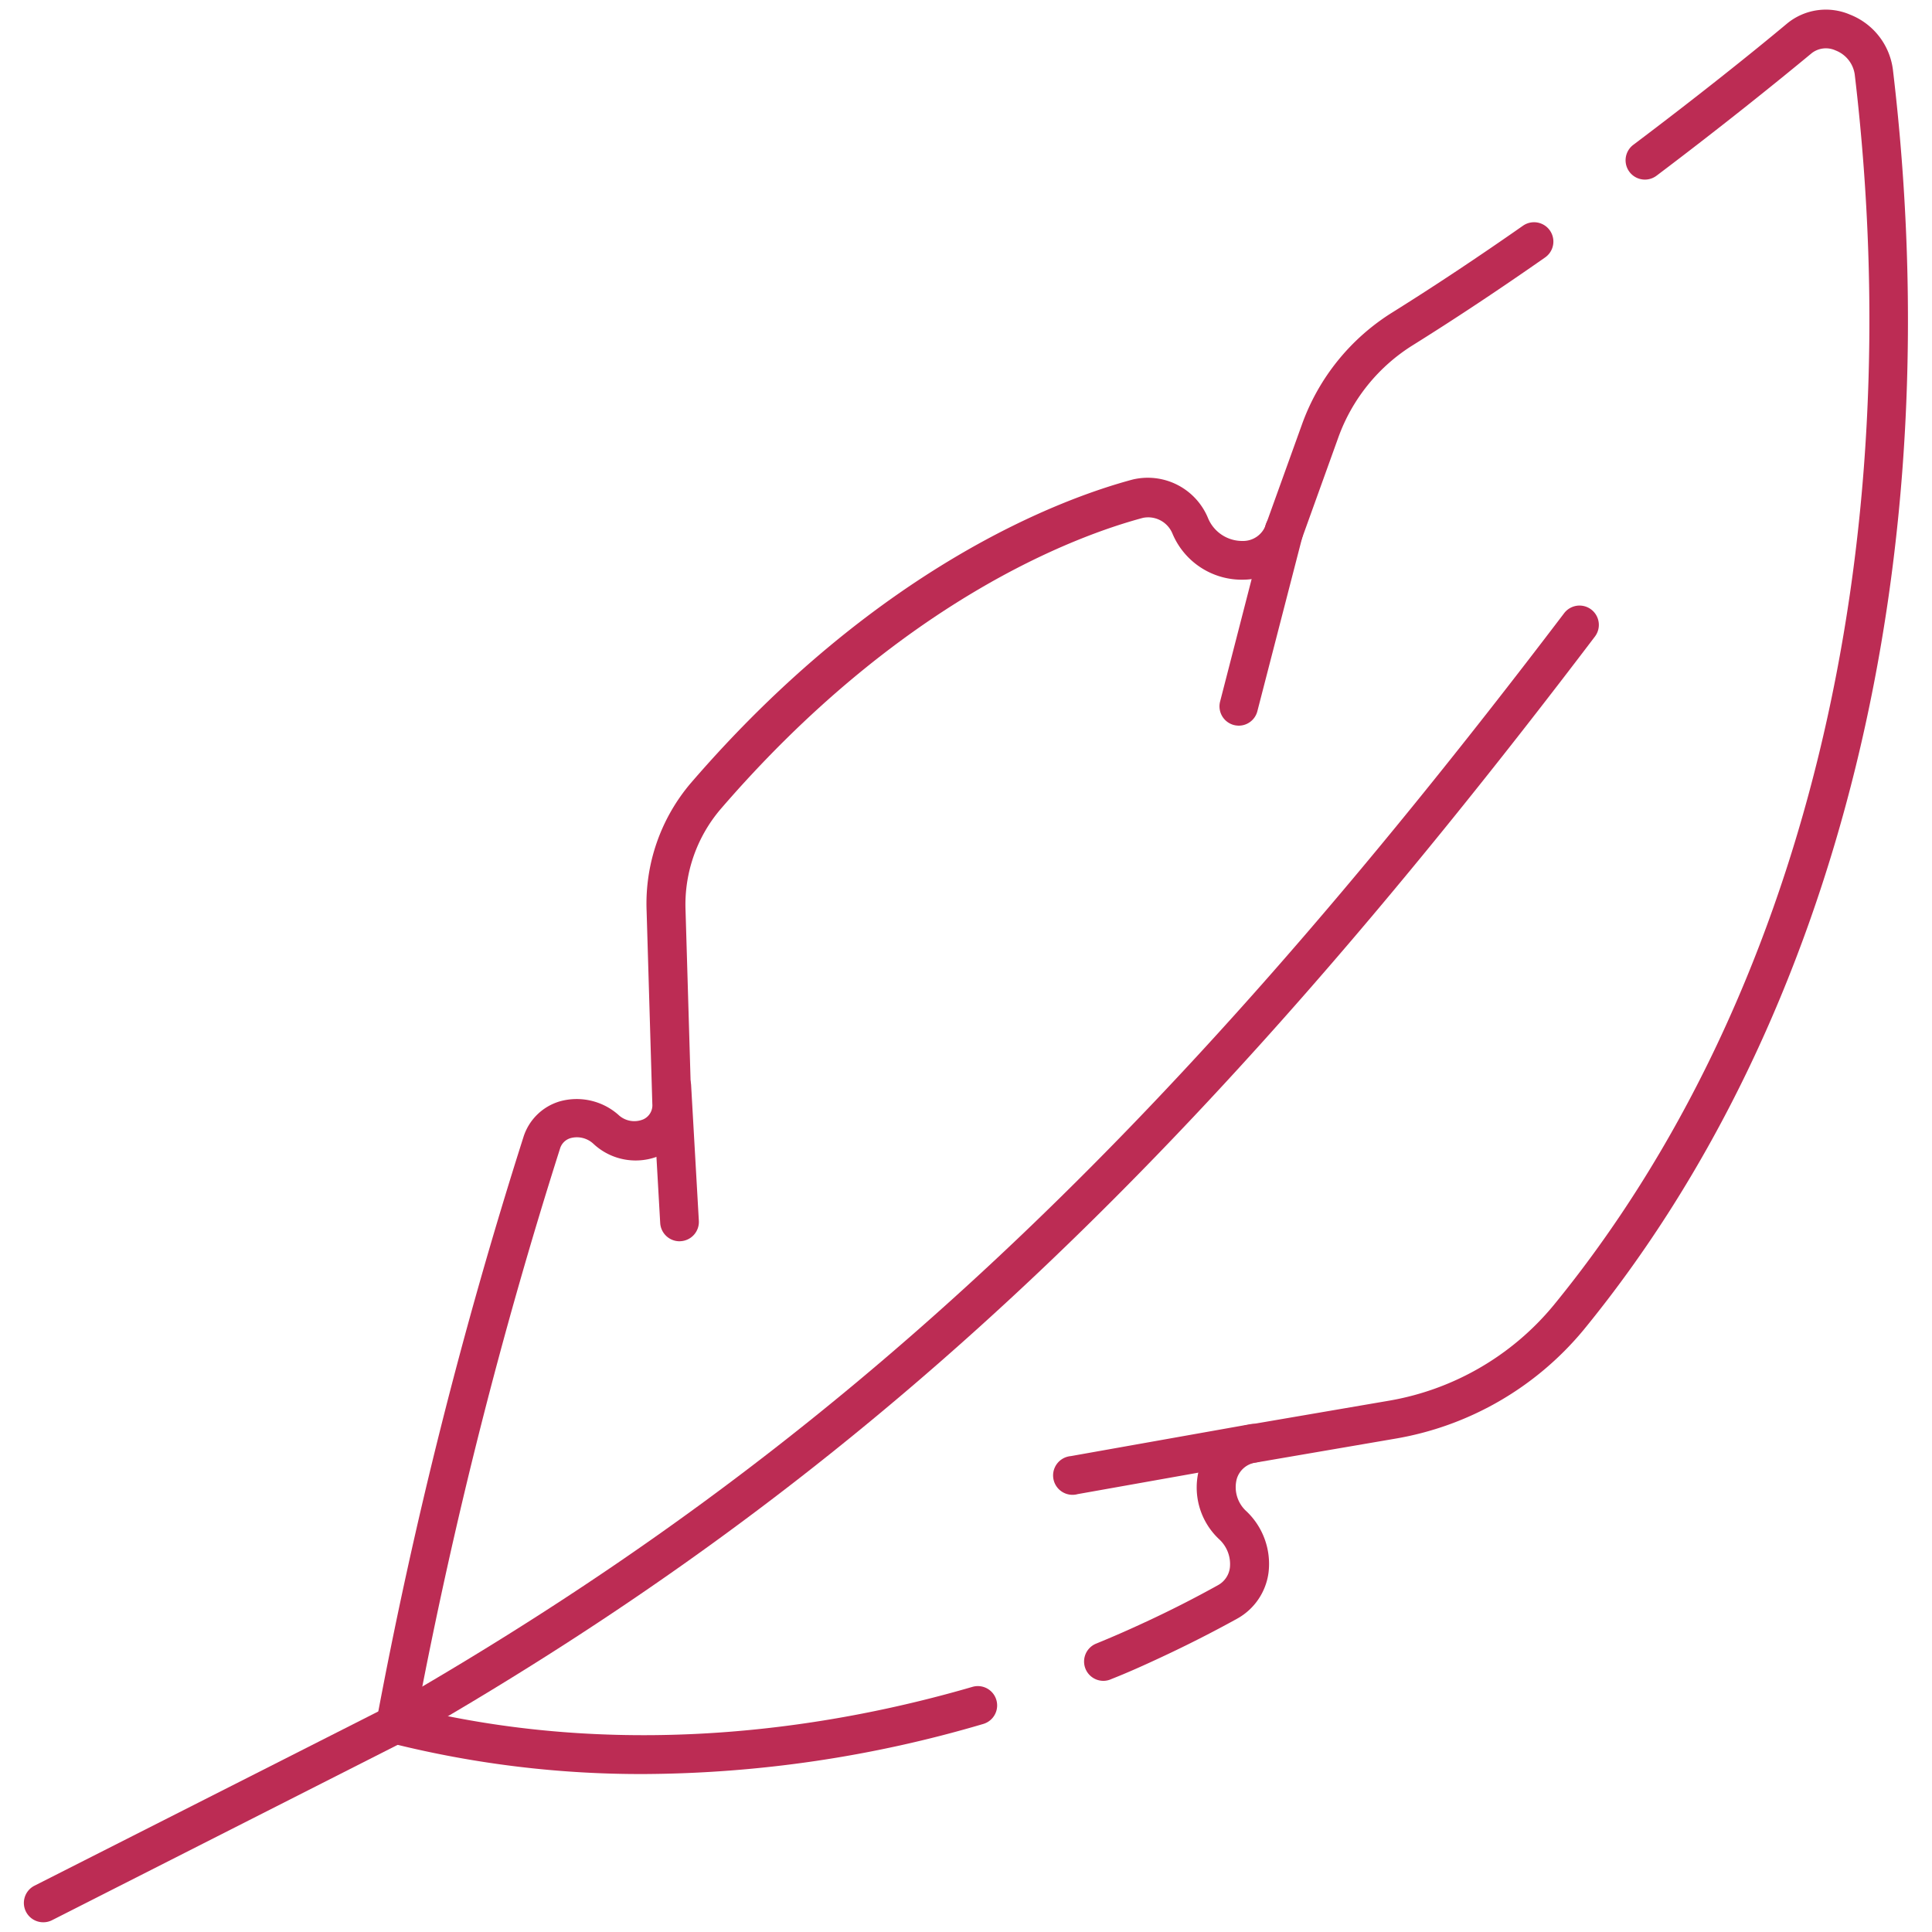
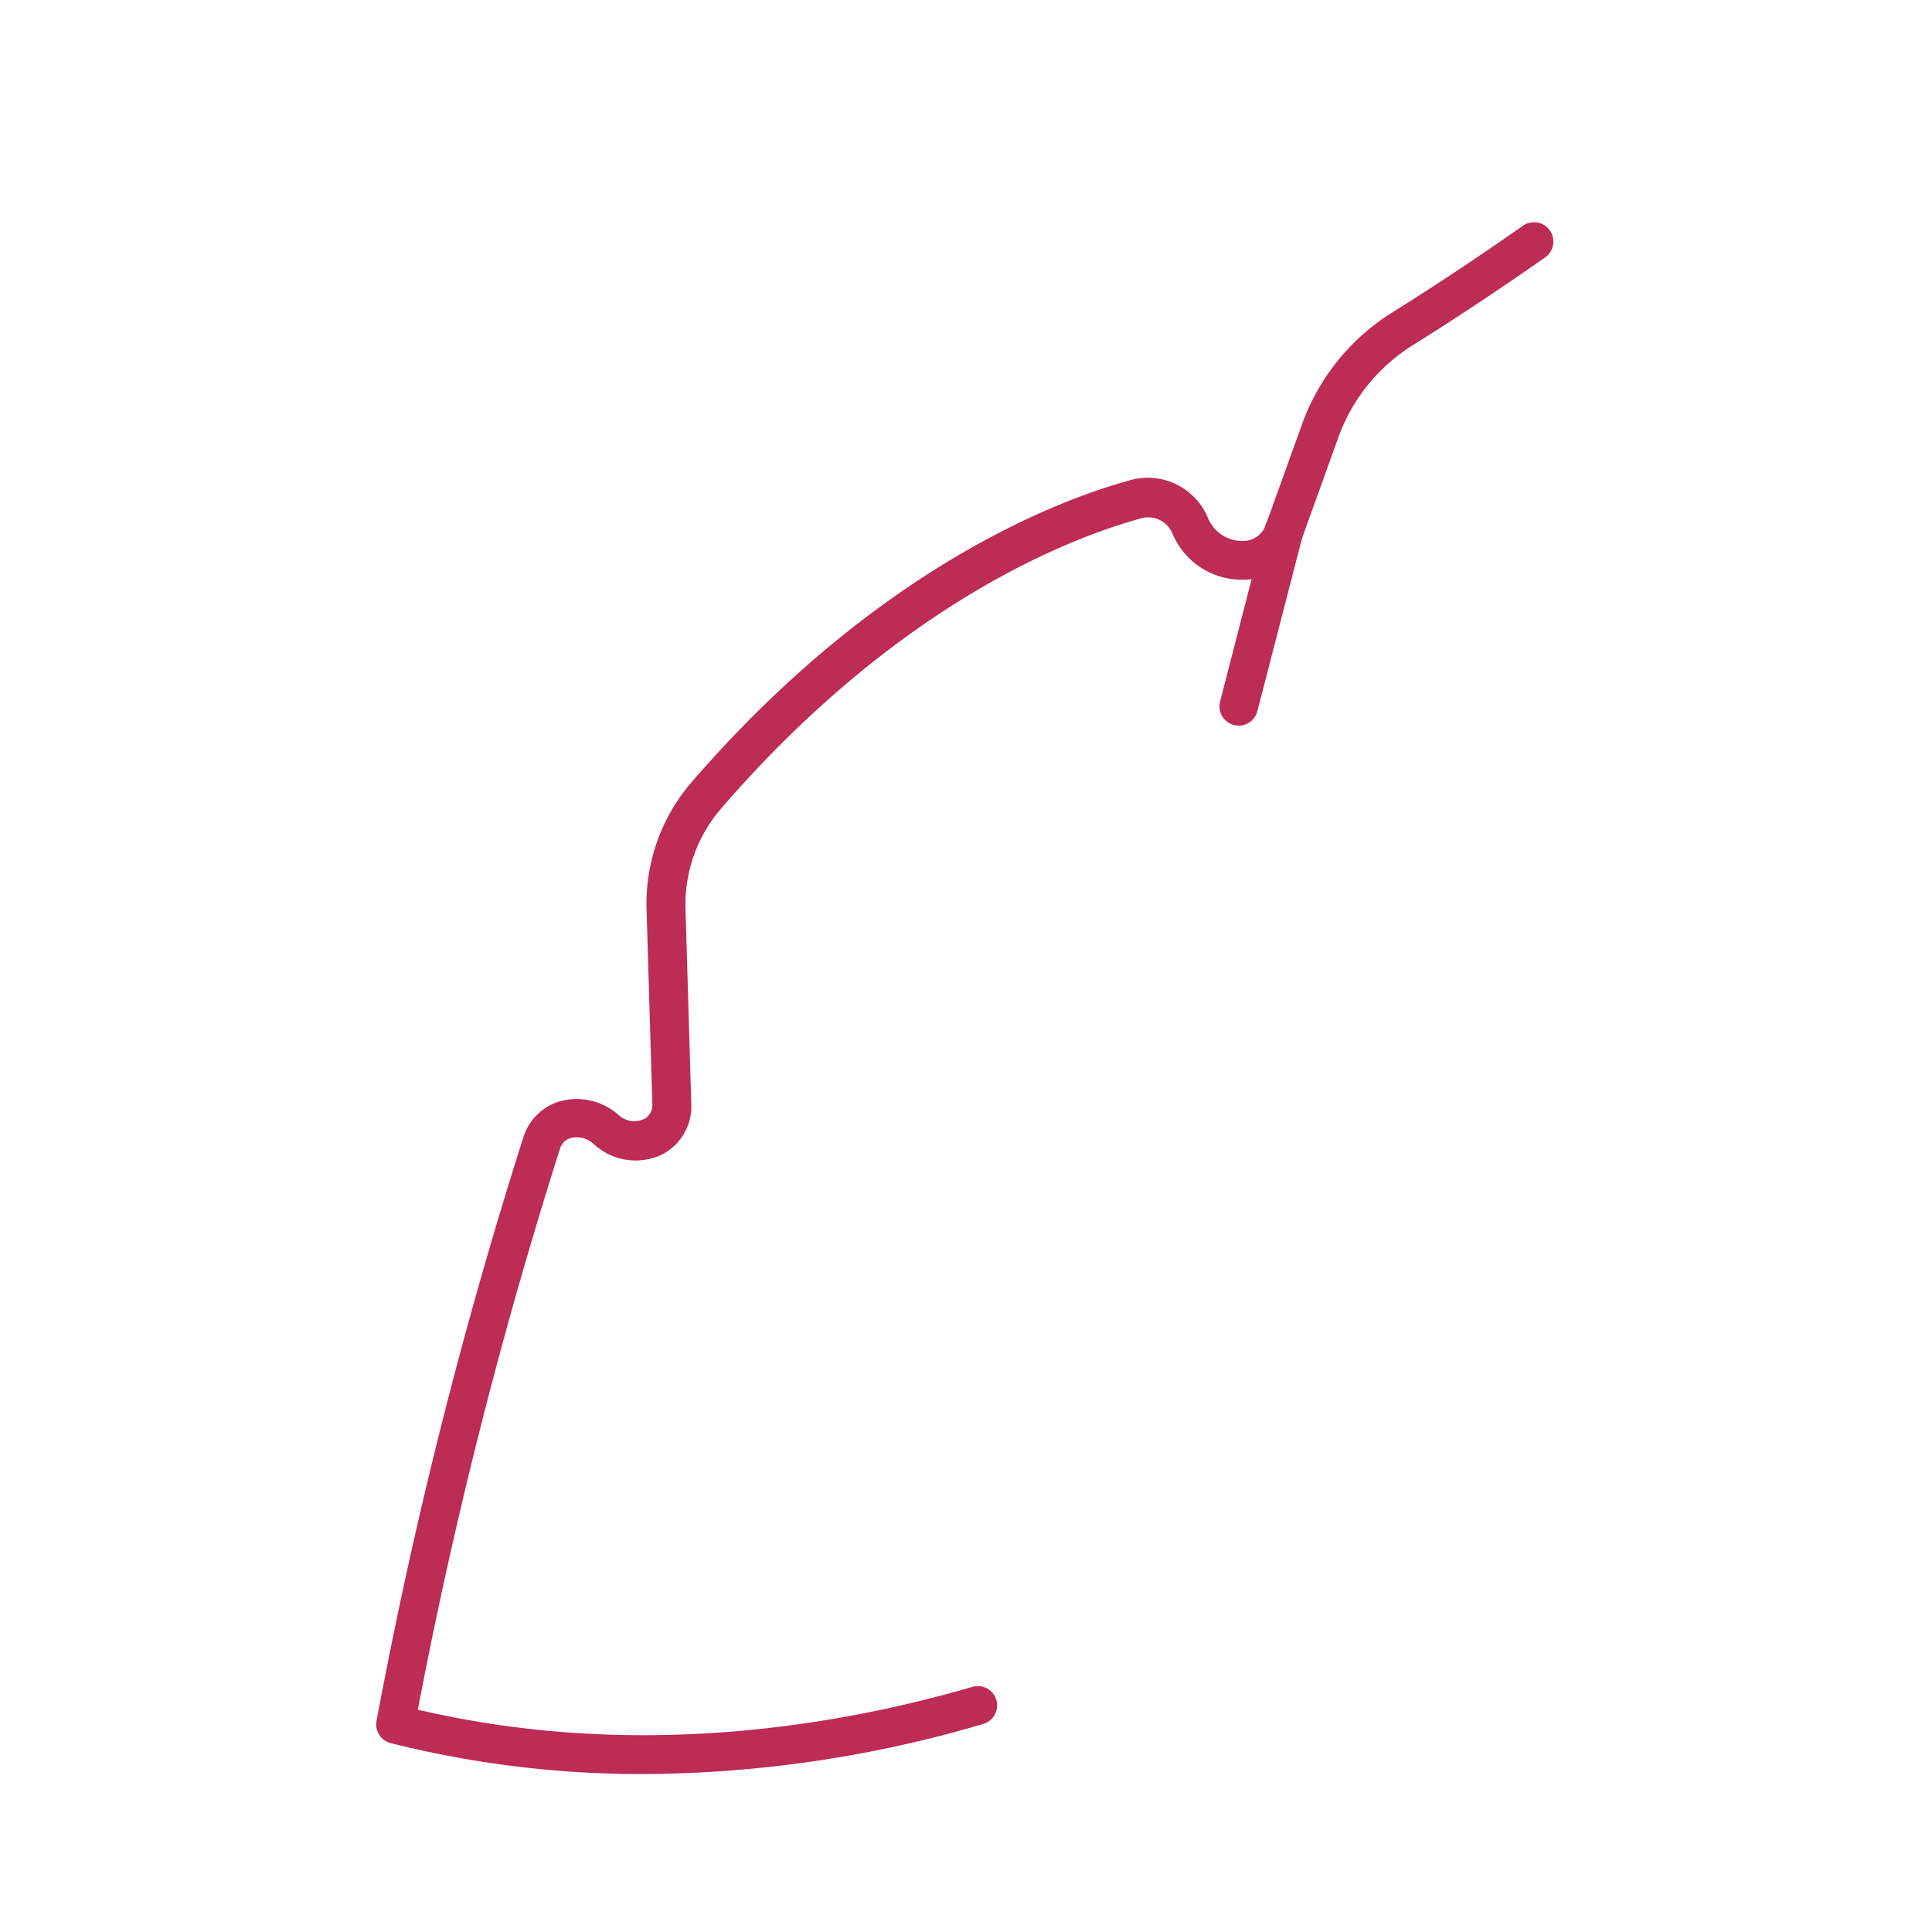
<svg xmlns="http://www.w3.org/2000/svg" viewBox="0 0 250 250" data-name="Layer 1" id="fd7c041f-468f-4aa4-b373-54d054000b90">
  <defs>
    <style>.ff5f90e7-b5e2-4898-88a4-fd2ce79d9c19{fill:#bc2c54;}</style>
  </defs>
  <g data-name="g2761" id="ae82d561-d098-47bc-968c-9d3c0ebe405e">
    <g data-name="g2767" id="bd788f7d-e6ea-4bd1-816a-7dd4dffa7f2c">
      <g data-name="path2769" id="a02323d6-3657-4c2c-aeb2-46ee7226efd5">
-         <path d="M5.62,248.74A2.5,2.5,0,0,1,4.48,244L50,220.93c57.07-32.64,99.8-72.34,152.39-141.57a2.5,2.5,0,1,1,4,3c-53,69.84-96.21,109.91-153.95,142.92l-.11.06L6.74,248.47A2.5,2.5,0,0,1,5.62,248.74Z" class="ff5f90e7-b5e2-4898-88a4-fd2ce79d9c19" />
-       </g>
+         </g>
    </g>
    <g data-name="g2771" id="a2dd65c7-ec48-4a8e-ba86-7d4db5a37b69">
      <g data-name="path2773" id="ac6c5917-17aa-4718-99dc-877123d84929">
        <path d="M83.34,229.56a132.88,132.88,0,0,1-32.78-4,2.49,2.49,0,0,1-1.84-2.86,631.19,631.19,0,0,1,19-75.52,7,7,0,0,1,4.81-4.69A8.15,8.15,0,0,1,80,144.24a3,3,0,0,0,3.25.6,2,2,0,0,0,1.16-2l-.74-25a24.07,24.07,0,0,1,5.72-16.51c24.25-28.12,48.07-36.84,57.18-39.28A8.43,8.43,0,0,1,156.3,67a4.79,4.79,0,0,0,4.49,3,3.11,3.11,0,0,0,3-2.07l4.68-13a28.35,28.35,0,0,1,11.76-14.54c5.39-3.37,11.05-7.13,16.84-11.18a2.5,2.5,0,0,1,2.87,4.1c-5.86,4.1-11.6,7.91-17.06,11.32a23.41,23.41,0,0,0-9.71,12l-4.68,13a8.11,8.11,0,0,1-7.55,5.38,9.73,9.73,0,0,1-9.24-6,3.4,3.4,0,0,0-3.8-2c-8.66,2.32-31.34,10.65-54.68,37.72a19.05,19.05,0,0,0-4.51,13.09l.74,25a7,7,0,0,1-4,6.68A8,8,0,0,1,76.78,148a3.13,3.13,0,0,0-2.9-.74,2,2,0,0,0-1.41,1.36,628.8,628.8,0,0,0-18.4,72.61c28.16,6.6,54.46,2.09,71.76-2.95a2.5,2.5,0,1,1,1.4,4.8A157.38,157.38,0,0,1,83.34,229.56Z" class="ff5f90e7-b5e2-4898-88a4-fd2ce79d9c19" />
      </g>
    </g>
    <g data-name="g2775" id="ab4885ac-ac9a-4e89-9cb5-d9aa69d6d528">
      <g data-name="path2777" id="b68f1283-b26f-4d6a-8bc1-0879013fc235">
-         <path d="M142.85,217.5a2.5,2.5,0,0,1-1-4.82c2.13-.87,4.25-1.8,6.33-2.77,3.18-1.47,6.35-3.08,9.41-4.78a3,3,0,0,0,1.56-2.3,4.37,4.37,0,0,0-1.39-3.65,9.17,9.17,0,0,1-2.54-9.27,8,8,0,0,1,6.42-5.56l17.86-3.06a35.39,35.39,0,0,0,21.52-12.37C233.17,129.63,247.35,71.57,240,9.62a3.92,3.92,0,0,0-2.47-3.09,3,3,0,0,0-3.07.33c-4.49,3.72-11.64,9.49-20.11,15.88a2.5,2.5,0,0,1-3-4c8.4-6.33,15.48-12,19.94-15.73a7.9,7.9,0,0,1,8.1-1.12A8.85,8.85,0,0,1,244.94,9c7.54,63.29-7,122.72-40,163.06a40.43,40.43,0,0,1-24.55,14.13l-17.85,3.06a3,3,0,0,0-2.5,2.11,4.2,4.2,0,0,0,1.26,4.21,9.38,9.38,0,0,1,2.85,7.9,8,8,0,0,1-4.09,6c-3.17,1.75-6.44,3.41-9.72,4.94-2.14,1-4.34,2-6.53,2.86A2.48,2.48,0,0,1,142.85,217.5Z" class="ff5f90e7-b5e2-4898-88a4-fd2ce79d9c19" />
-       </g>
+         </g>
    </g>
    <g data-name="g2779" id="b2a95814-5604-4db4-82d1-f949730d29fd">
      <g data-name="path2781" id="b4f4e6c3-0a18-4b57-ae2c-db938c7c194a">
        <path d="M160.3,93.9a2.72,2.72,0,0,1-.63-.08,2.5,2.5,0,0,1-1.8-3l5.85-22.72a2.5,2.5,0,1,1,4.84,1.25L162.71,92A2.49,2.49,0,0,1,160.3,93.9Z" class="ff5f90e7-b5e2-4898-88a4-fd2ce79d9c19" />
      </g>
    </g>
    <g data-name="g2783" id="b1cdb786-e504-4a6a-8d44-2839283f70d4">
      <g data-name="path2785" id="b54e4f0b-a3be-4321-b12a-a0db9a1f4f9d">
-         <path d="M139,193.42a2.5,2.5,0,0,1-.44-5l23.12-4.11a2.5,2.5,0,1,1,.87,4.92l-23.11,4.11A2.25,2.25,0,0,1,139,193.42Z" class="ff5f90e7-b5e2-4898-88a4-fd2ce79d9c19" />
-       </g>
+         </g>
    </g>
    <g data-name="g2787" id="b7d8ad9b-ee1b-41fb-94f9-0f794446947d">
      <g data-name="path2789" id="a0113ca8-a090-48d8-9754-27334552fc2a">
-         <path d="M87.92,160.62a2.51,2.51,0,0,1-2.49-2.36l-1-17.55a2.5,2.5,0,0,1,5-.3l1,17.56a2.5,2.5,0,0,1-2.35,2.64Z" class="ff5f90e7-b5e2-4898-88a4-fd2ce79d9c19" />
-       </g>
+         </g>
    </g>
  </g>
</svg>